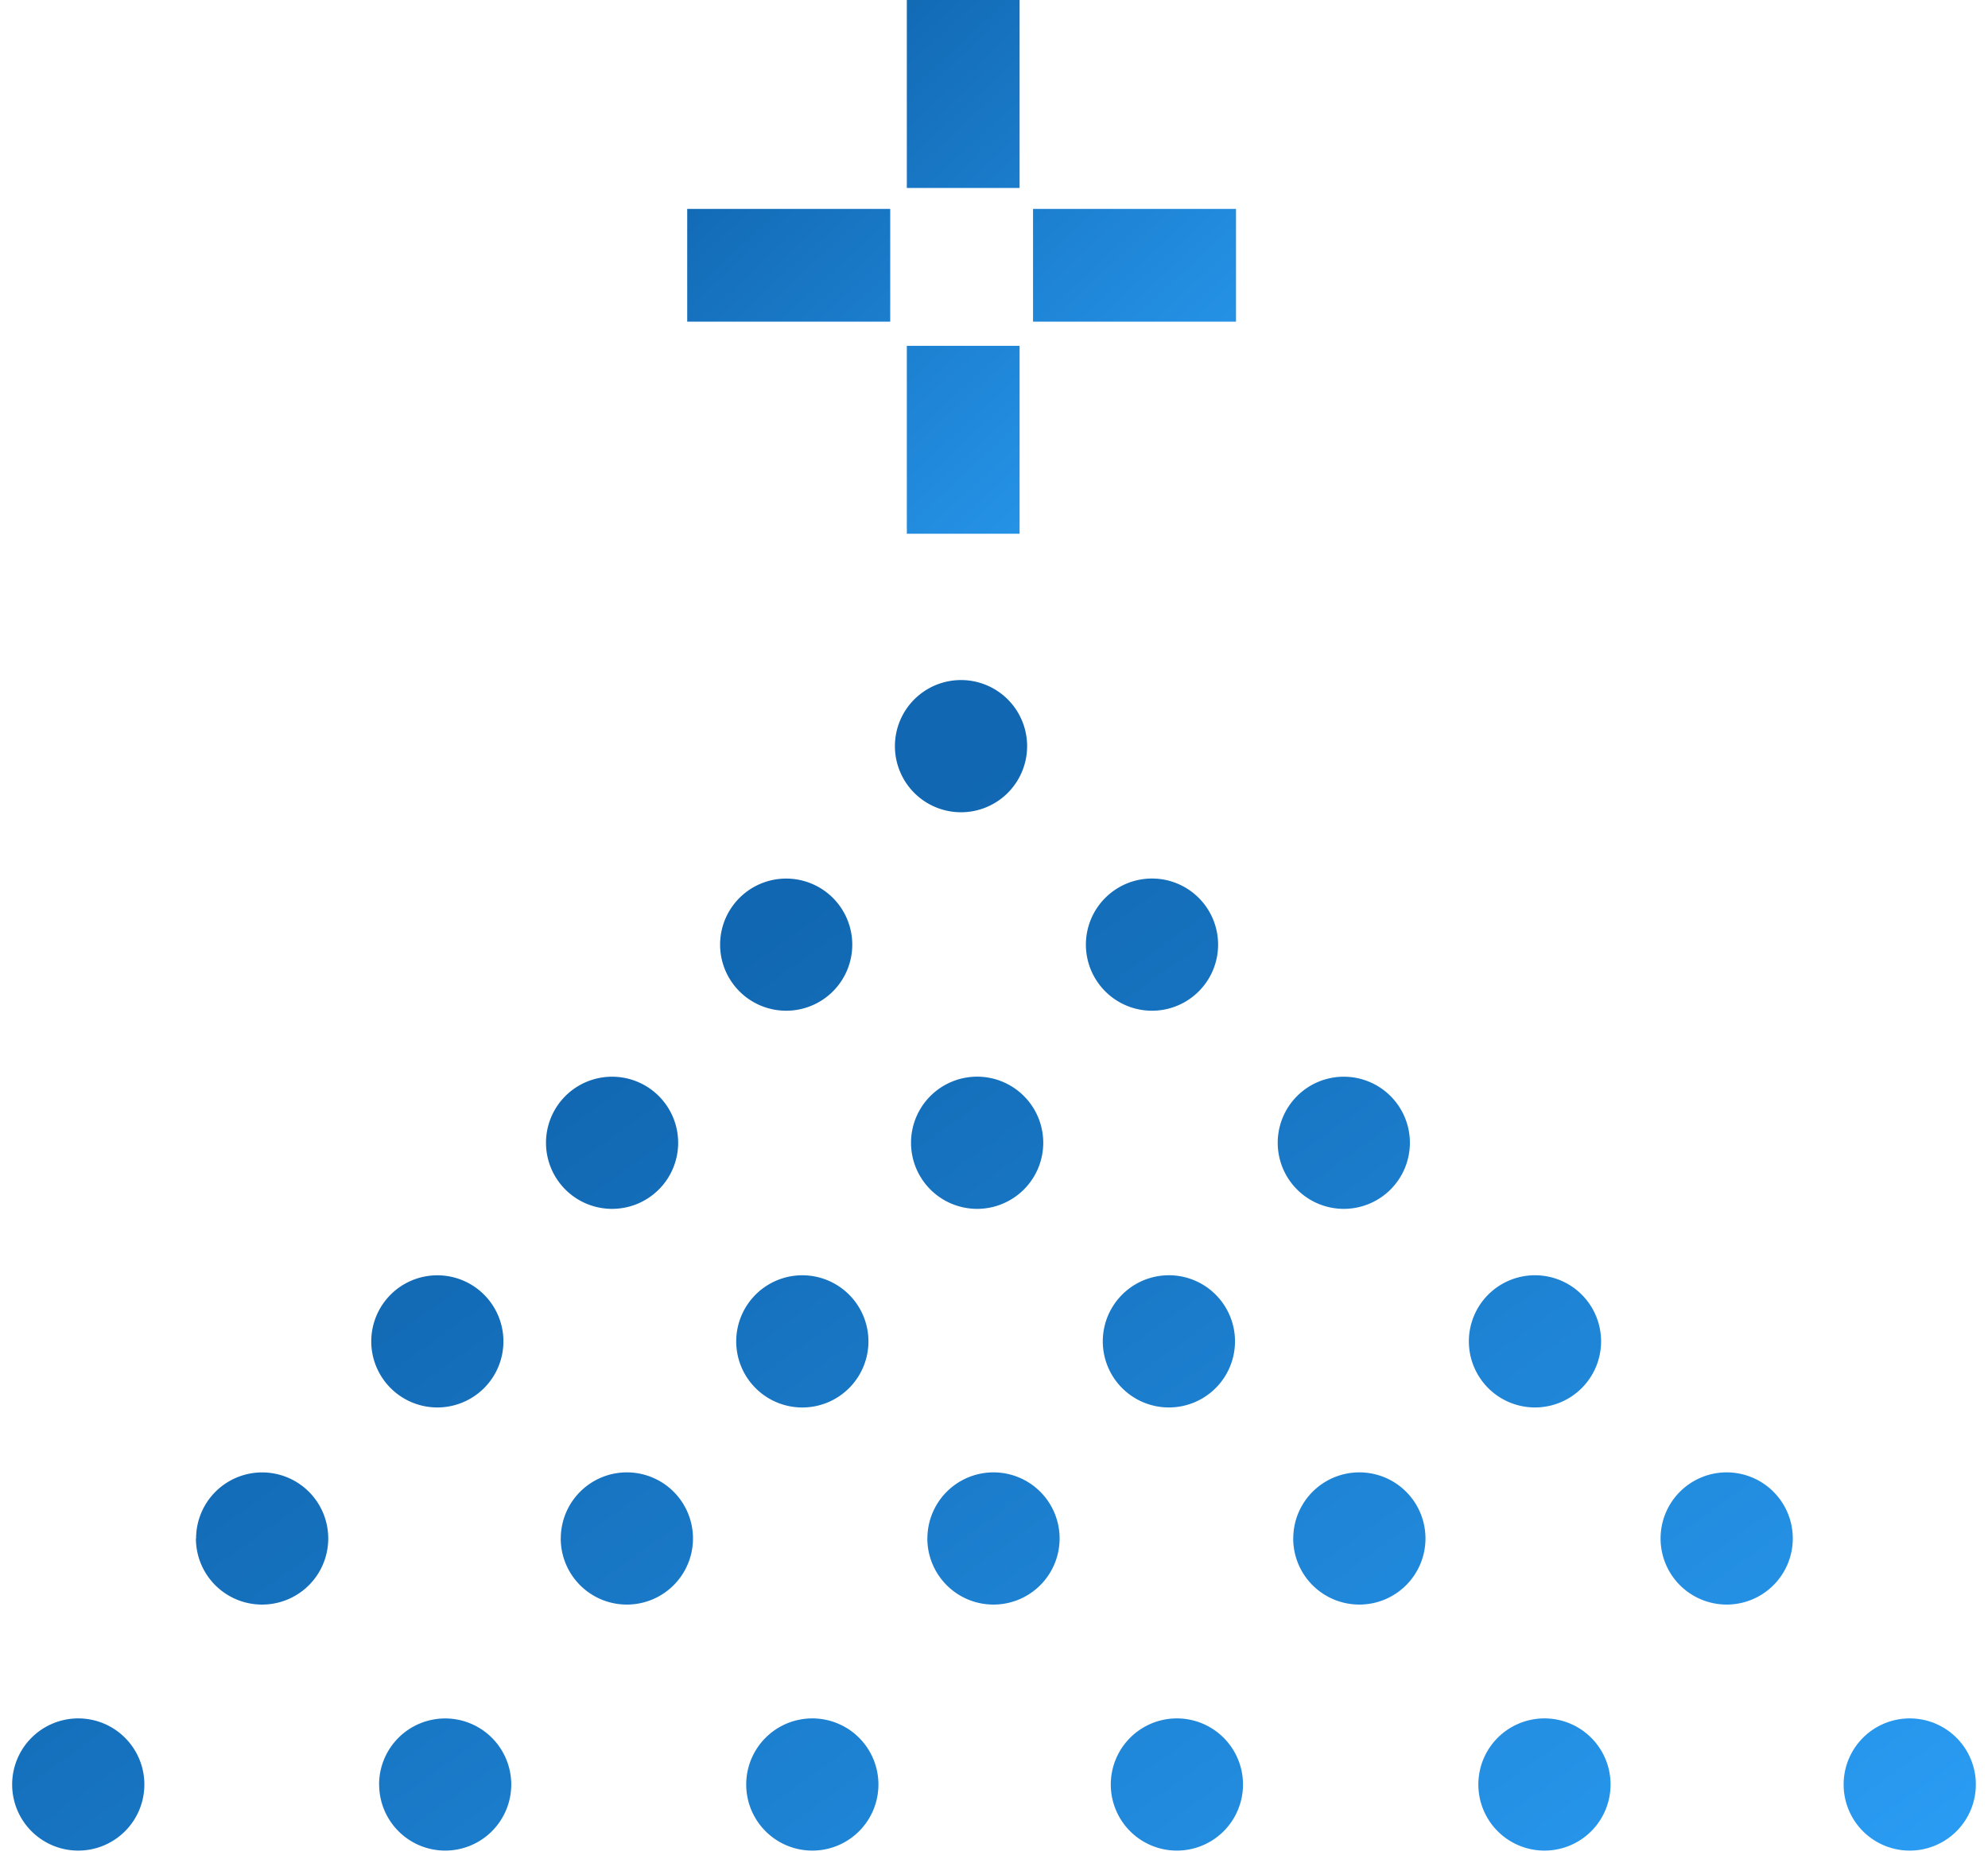
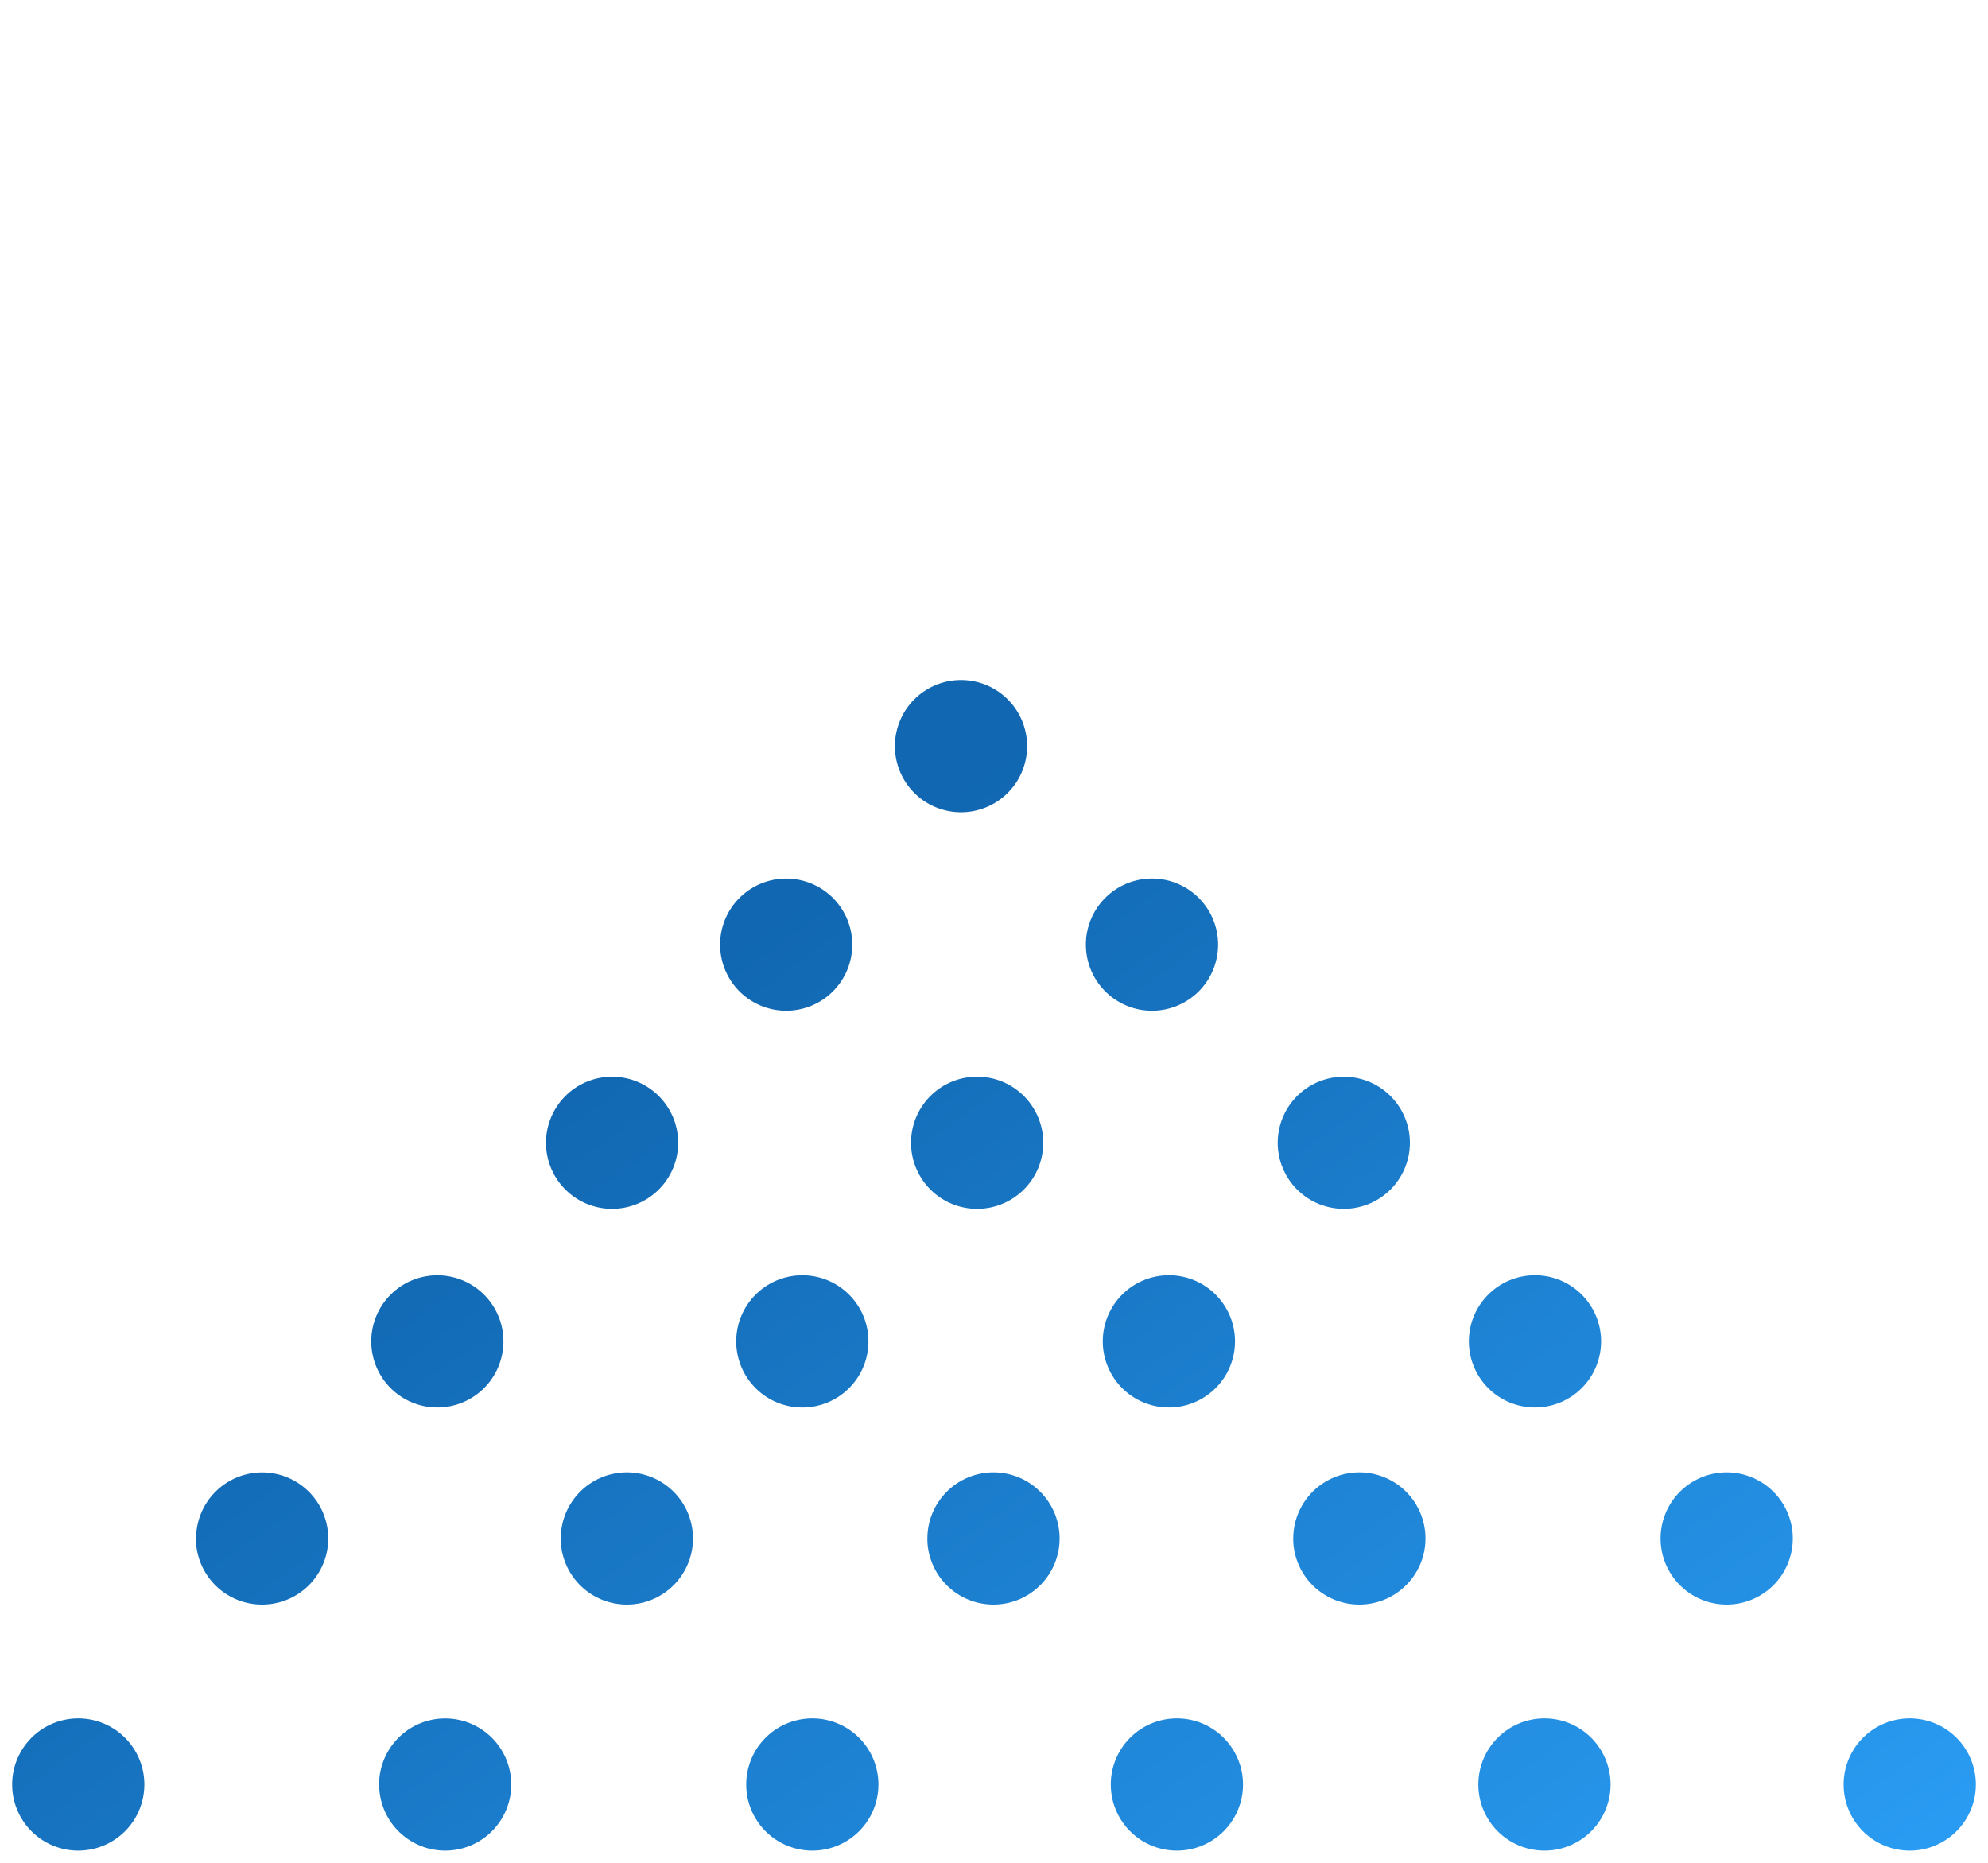
<svg xmlns="http://www.w3.org/2000/svg" xmlns:xlink="http://www.w3.org/1999/xlink" width="81.767" height="76.623" viewBox="0 0 81.767 76.623">
  <defs>
    <linearGradient id="a" x1="0.102" y1="0.159" x2="0.903" y2="0.86" gradientUnits="objectBoundingBox">
      <stop offset="0" stop-color="#1167b1" />
      <stop offset="1" stop-color="#2a9df4" />
    </linearGradient>
    <linearGradient id="b" x1="0.253" y1="0.354" x2="1.024" y2="1" xlink:href="#a" />
  </defs>
  <g transform="translate(11222.5 7560)">
-     <path d="M9.033,21.955V14.225h4.638v7.731Zm5.191-8.723V8.594h8.348v4.638ZM0,13.232V8.594H8.35v4.638Zm9.033-5.5V0h4.638V7.731Z" transform="translate(-11194.235 -7560)" fill="url(#a)" />
    <path d="M75.329,45.428a2.719,2.719,0,1,1,2.719,2.719A2.718,2.718,0,0,1,75.329,45.428Zm-15.024,0a2.719,2.719,0,1,1,2.719,2.719A2.719,2.719,0,0,1,60.305,45.428Zm-15.118,0a2.719,2.719,0,1,1,2.719,2.719A2.719,2.719,0,0,1,45.187,45.428Zm-14.995,0a2.719,2.719,0,1,1,2.719,2.719A2.719,2.719,0,0,1,30.192,45.428Zm-15.1,0a2.718,2.718,0,1,1,2.718,2.719A2.718,2.718,0,0,1,15.095,45.428ZM0,45.428a2.719,2.719,0,1,1,2.719,2.719A2.718,2.718,0,0,1,0,45.428ZM67.8,35.308a2.719,2.719,0,1,1,2.719,2.719A2.719,2.719,0,0,1,67.8,35.308Zm-15.108,0a2.719,2.719,0,1,1,2.719,2.719A2.719,2.719,0,0,1,52.69,35.308Zm-15.048,0a2.719,2.719,0,1,1,2.719,2.719A2.719,2.719,0,0,1,37.642,35.308Zm-15.079,0a2.719,2.719,0,1,1,2.719,2.719A2.719,2.719,0,0,1,22.563,35.308Zm-15,0a2.718,2.718,0,1,1,2.718,2.719A2.719,2.719,0,0,1,7.558,35.308ZM59.915,27.2a2.719,2.719,0,1,1,2.719,2.719A2.719,2.719,0,0,1,59.915,27.2Zm-15.057,0a2.719,2.719,0,1,1,2.719,2.719A2.719,2.719,0,0,1,44.858,27.2Zm-15.077,0A2.719,2.719,0,1,1,32.5,29.92,2.719,2.719,0,0,1,29.781,27.2Zm-15.011,0a2.718,2.718,0,1,1,2.718,2.719A2.719,2.719,0,0,1,14.77,27.2Zm37.283-8.169a2.718,2.718,0,1,1,2.718,2.719A2.718,2.718,0,0,1,52.053,19.032Zm-15.082,0a2.719,2.719,0,1,1,2.719,2.719A2.719,2.719,0,0,1,36.971,19.032Zm-15.014,0a2.718,2.718,0,1,1,2.719,2.719A2.718,2.718,0,0,1,21.957,19.032Zm22.206-8.155A2.719,2.719,0,1,1,46.882,13.6,2.719,2.719,0,0,1,44.163,10.877Zm-15.045,0A2.718,2.718,0,1,1,31.837,13.6,2.719,2.719,0,0,1,29.118,10.877Zm7.19-8.159a2.719,2.719,0,1,1,2.719,2.719A2.719,2.719,0,0,1,36.308,2.719Z" transform="translate(-11222 -7532.025)" stroke="rgba(0,0,0,0)" stroke-miterlimit="10" stroke-width="1" fill="url(#b)" />
  </g>
</svg>